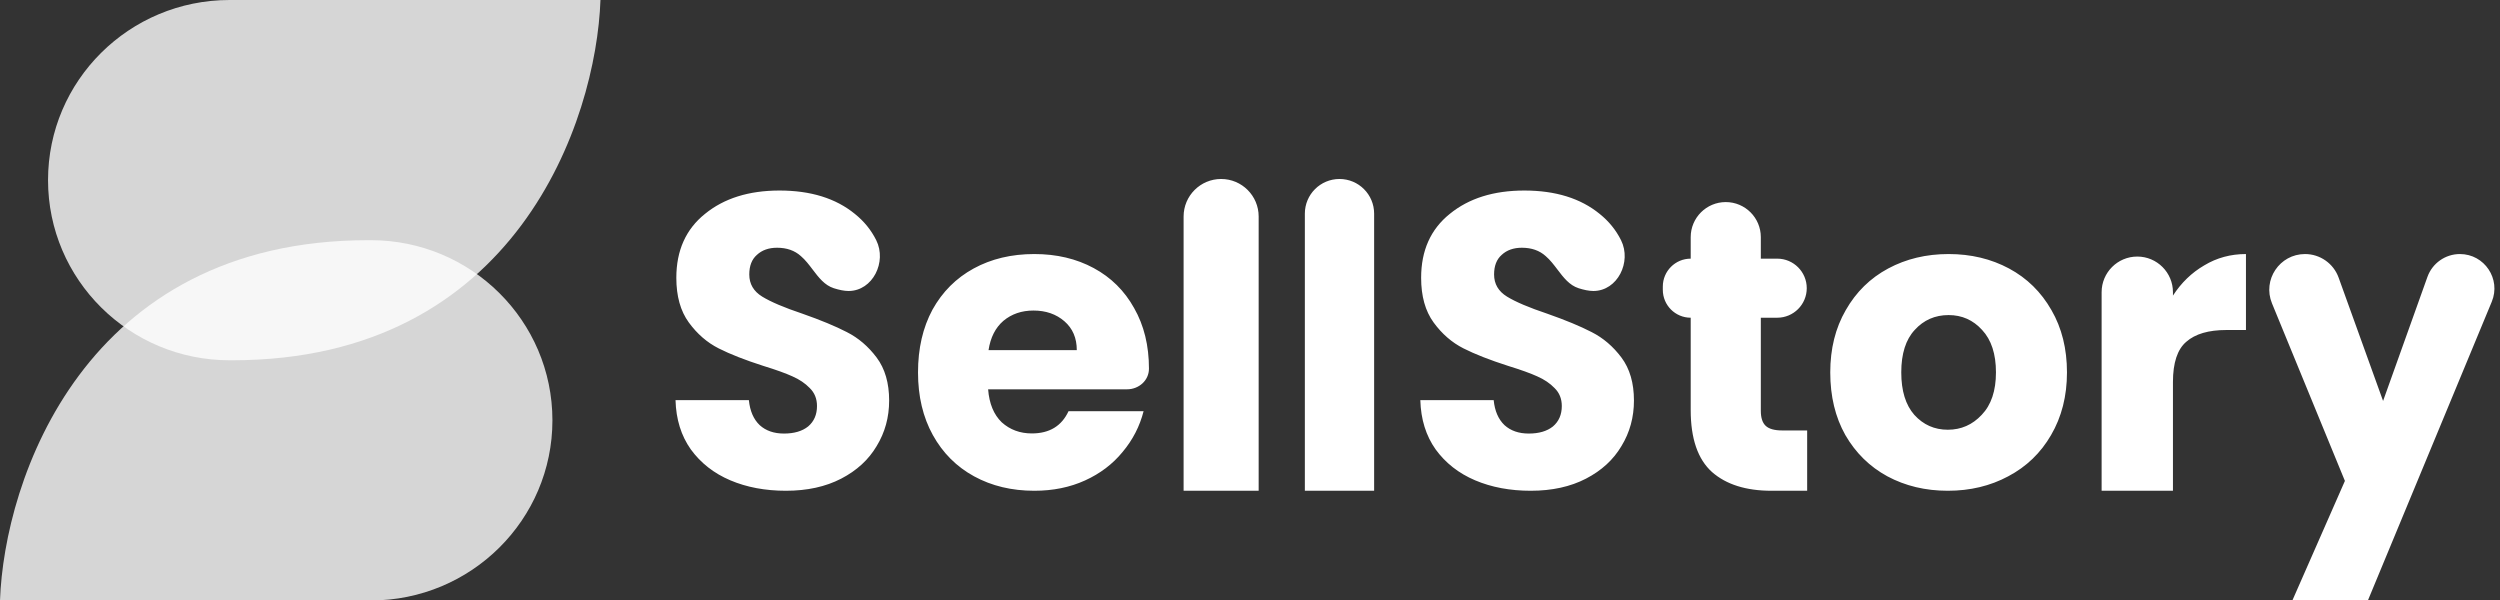
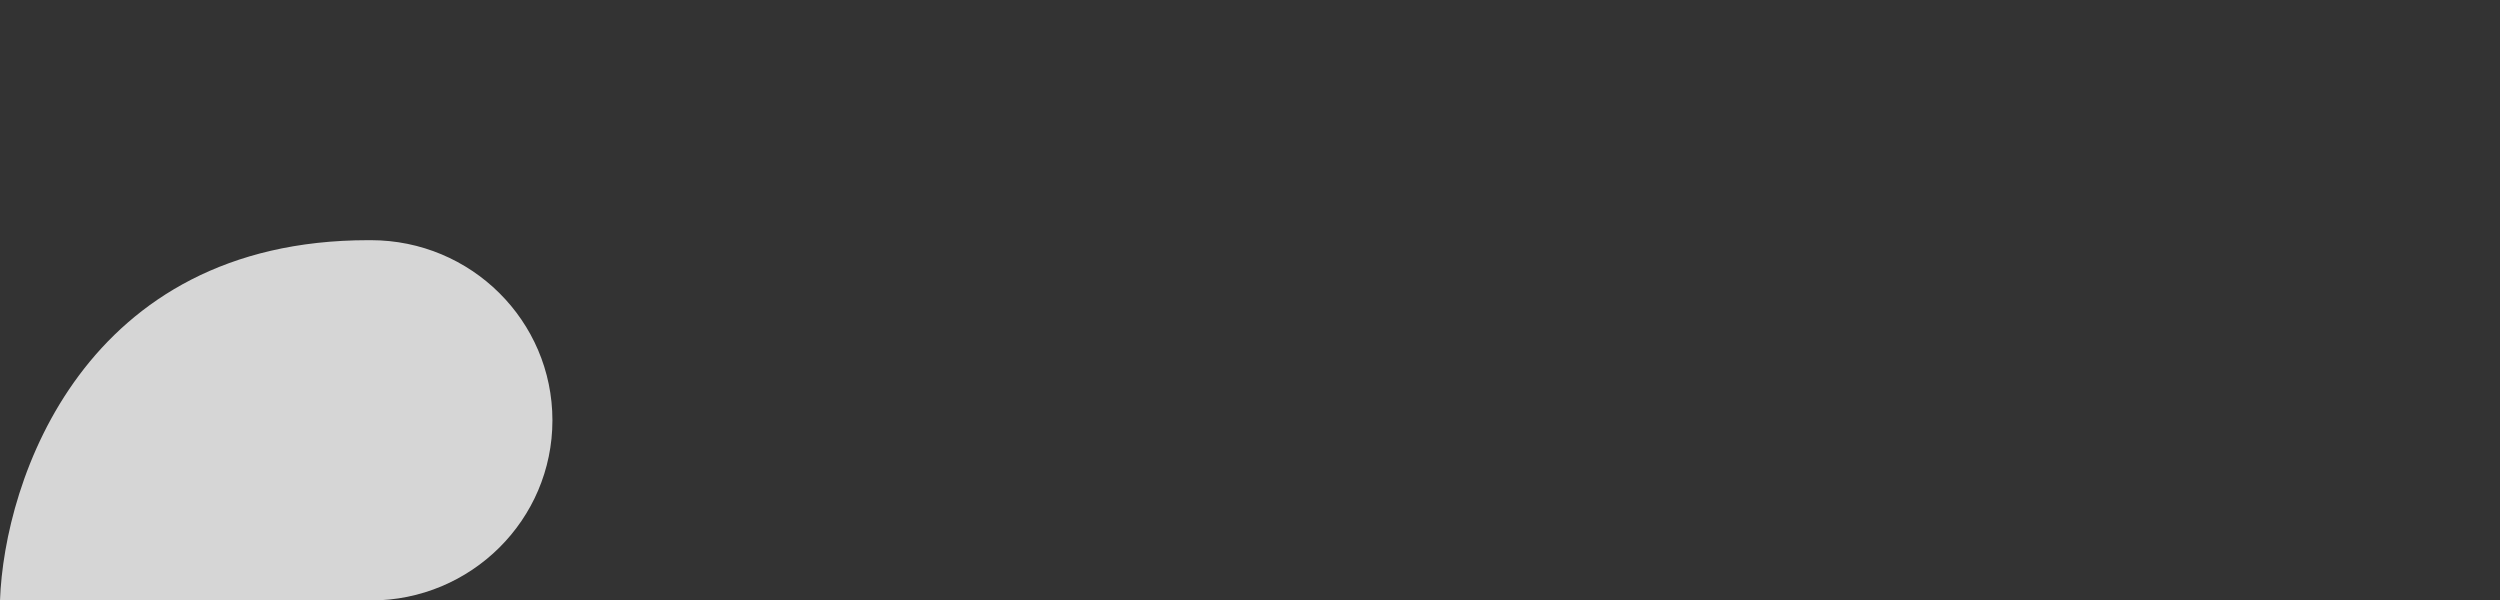
<svg xmlns="http://www.w3.org/2000/svg" width="433" height="104" viewBox="0 0 433 104" fill="none">
  <rect x="0" y="0" width="433" height="104" fill="#333333" stroke="none" />
-   <path opacity="0.8" d="M40.213 62.397C40.066 62.399 39.918 62.4 39.77 62.4C22.401 62.4 8.32 48.431 8.32 31.2C8.32 13.969 22.401 0 39.77 0C39.918 0 40.066 0.001 40.213 0.003V0H104C103.267 20.8 89.483 62.4 40.213 62.4V62.397Z" fill="white" />
  <path opacity="0.8" d="M63.787 41.603C63.934 41.601 64.082 41.6 64.23 41.6C81.599 41.6 95.68 55.569 95.68 72.8C95.68 90.031 81.599 104 64.23 104C64.082 104 63.934 103.999 63.787 103.997V104H0C0.733 83.2 14.517 41.6 63.787 41.6V41.603Z" fill="white" />
-   <path fill-rule="evenodd" clip-rule="evenodd" d="M218 37.5C218 33.91 215.09 31 211.5 31C207.91 31 205 33.91 205 37.5V85H218V37.5ZM136.128 85C132.545 85 129.333 84.397 126.494 83.192C123.655 81.987 121.375 80.203 119.653 77.84C117.977 75.478 117.093 72.633 117 69.306H129.706C129.892 71.186 130.52 72.633 131.591 73.645C132.661 74.61 134.057 75.092 135.779 75.092C137.548 75.092 138.944 74.682 139.968 73.862C140.992 72.994 141.504 71.813 141.504 70.319C141.504 69.065 141.085 68.028 140.247 67.209C139.456 66.389 138.455 65.714 137.245 65.184C136.082 64.653 134.406 64.05 132.219 63.376C129.054 62.363 126.471 61.35 124.47 60.338C122.469 59.325 120.747 57.831 119.304 55.854C117.861 53.877 117.14 51.298 117.14 48.115C117.14 43.39 118.792 39.702 122.096 37.05C125.401 34.35 129.706 33 135.011 33C140.41 33 144.762 34.35 148.066 37.05C149.657 38.327 150.891 39.849 151.77 41.617C153.631 45.359 151.168 50.382 146.989 50.399C146.208 50.402 145.304 50.202 144.423 49.922C142.821 49.412 141.796 48.061 140.755 46.69C140.124 45.858 139.486 45.018 138.711 44.355C137.641 43.39 136.268 42.908 134.592 42.908C133.15 42.908 131.986 43.318 131.102 44.138C130.218 44.909 129.775 46.042 129.775 47.537C129.775 49.176 130.52 50.454 132.009 51.37C133.499 52.286 135.826 53.275 138.991 54.335C142.155 55.444 144.715 56.505 146.67 57.517C148.671 58.53 150.393 60.001 151.836 61.929C153.279 63.858 154 66.341 154 69.378C154 72.271 153.279 74.899 151.836 77.261C150.44 79.624 148.392 81.504 145.692 82.903C142.993 84.301 139.805 85 136.128 85ZM199 63.857C199 65.897 197.246 67.429 195.206 67.429H171.143C171.333 69.905 172.119 71.809 173.5 73.143C174.929 74.429 176.667 75.071 178.714 75.071C181.762 75.071 183.881 73.786 185.071 71.214H198.071C197.405 73.833 196.19 76.191 194.429 78.286C192.714 80.381 190.548 82.024 187.929 83.214C185.31 84.405 182.381 85 179.143 85C175.238 85 171.762 84.167 168.714 82.5C165.667 80.833 163.286 78.452 161.571 75.357C159.857 72.262 159 68.643 159 64.5C159 60.357 159.833 56.738 161.5 53.643C163.214 50.548 165.595 48.167 168.643 46.5C171.69 44.833 175.19 44 179.143 44C183 44 186.429 44.809 189.429 46.429C192.429 48.048 194.762 50.357 196.429 53.357C198.143 56.357 199 59.857 199 63.857ZM186.5 60.643C186.5 58.548 185.786 56.881 184.357 55.643C182.929 54.405 181.143 53.786 179 53.786C176.952 53.786 175.214 54.381 173.786 55.571C172.405 56.762 171.548 58.452 171.214 60.643H186.5ZM232 31C235.314 31 238 33.686 238 37V85H226V37C226 33.686 228.686 31 232 31ZM255.494 83.192C258.333 84.397 261.545 85 265.128 85C268.805 85 271.993 84.301 274.692 82.903C277.392 81.504 279.44 79.624 280.836 77.261C282.279 74.899 283 72.271 283 69.378C283 66.341 282.279 63.858 280.836 61.929C279.393 60.001 277.671 58.53 275.67 57.517C273.715 56.505 271.155 55.444 267.991 54.335C264.826 53.275 262.499 52.286 261.009 51.37C259.52 50.454 258.775 49.176 258.775 47.537C258.775 46.042 259.218 44.909 260.102 44.138C260.986 43.318 262.15 42.908 263.592 42.908C265.268 42.908 266.641 43.39 267.711 44.355C268.486 45.018 269.124 45.858 269.755 46.69C270.796 48.061 271.821 49.412 273.423 49.922C274.304 50.202 275.208 50.402 275.989 50.399C280.168 50.382 282.631 45.359 280.77 41.617C279.891 39.849 278.657 38.327 277.066 37.05C273.762 34.35 269.41 33 264.011 33C258.706 33 254.401 34.35 251.096 37.05C247.792 39.702 246.14 43.39 246.14 48.115C246.14 51.298 246.861 53.877 248.304 55.854C249.747 57.831 251.469 59.325 253.47 60.338C255.471 61.35 258.054 62.363 261.219 63.376C263.406 64.05 265.082 64.653 266.245 65.184C267.455 65.714 268.456 66.389 269.247 67.209C270.085 68.028 270.504 69.065 270.504 70.319C270.504 71.813 269.992 72.994 268.968 73.862C267.944 74.682 266.548 75.092 264.779 75.092C263.057 75.092 261.661 74.61 260.591 73.645C259.52 72.633 258.892 71.186 258.706 69.306H246C246.093 72.633 246.977 75.478 248.653 77.84C250.375 80.203 252.655 81.987 255.494 83.192ZM313 74.553V85H306.821C302.418 85 298.985 83.919 296.523 81.758C294.061 79.549 292.83 75.97 292.83 71.023V55.029C290.162 55.029 288 52.867 288 50.199V49.628C288 46.961 290.162 44.798 292.83 44.798V41.072C292.83 37.719 295.548 35 298.902 35C302.256 35 304.974 37.719 304.974 41.072V44.798H307.814C310.639 44.798 312.929 47.089 312.929 49.913C312.929 52.739 310.639 55.029 307.814 55.029H304.974V71.167C304.974 72.368 305.259 73.233 305.827 73.761C306.395 74.289 307.342 74.553 308.668 74.553H313ZM326.897 82.5C330.007 84.167 333.494 85 337.359 85C341.223 85 344.71 84.167 347.821 82.5C350.978 80.833 353.452 78.452 355.243 75.357C357.081 72.214 358 68.595 358 64.5C358 60.405 357.105 56.809 355.314 53.714C353.523 50.571 351.072 48.167 347.962 46.5C344.852 44.833 341.364 44 337.5 44C333.636 44 330.148 44.833 327.038 46.5C323.928 48.167 321.477 50.571 319.686 53.714C317.895 56.809 317 60.405 317 64.5C317 68.643 317.872 72.262 319.616 75.357C321.406 78.452 323.833 80.833 326.897 82.5ZM343.226 71.857C341.624 73.571 339.668 74.429 337.359 74.429C335.049 74.429 333.117 73.571 331.562 71.857C330.054 70.143 329.3 67.691 329.3 64.5C329.3 61.262 330.078 58.809 331.633 57.143C333.188 55.429 335.144 54.571 337.5 54.571C339.809 54.571 341.741 55.429 343.297 57.143C344.899 58.857 345.7 61.309 345.7 64.5C345.7 67.691 344.875 70.143 343.226 71.857ZM376.355 51.197C377.801 48.968 379.607 47.223 381.775 45.963C383.942 44.654 386.351 44 389 44V57.158H385.604C382.521 57.158 380.209 57.836 378.668 59.193C377.126 60.502 376.355 62.828 376.355 66.172V85H364V50.614C364 47.202 366.766 44.436 370.178 44.436C373.59 44.436 376.355 47.202 376.355 50.614V51.197ZM431.574 52.262C433.205 48.328 430.314 44 426.056 44C423.533 44 421.281 45.586 420.431 47.962L412.749 69.444L405.052 48.09C404.168 45.636 401.839 44 399.231 44C394.829 44 391.834 48.467 393.507 52.539L406.137 83.295L397.038 104H410.118L431.574 52.262Z" fill="white" />
</svg>